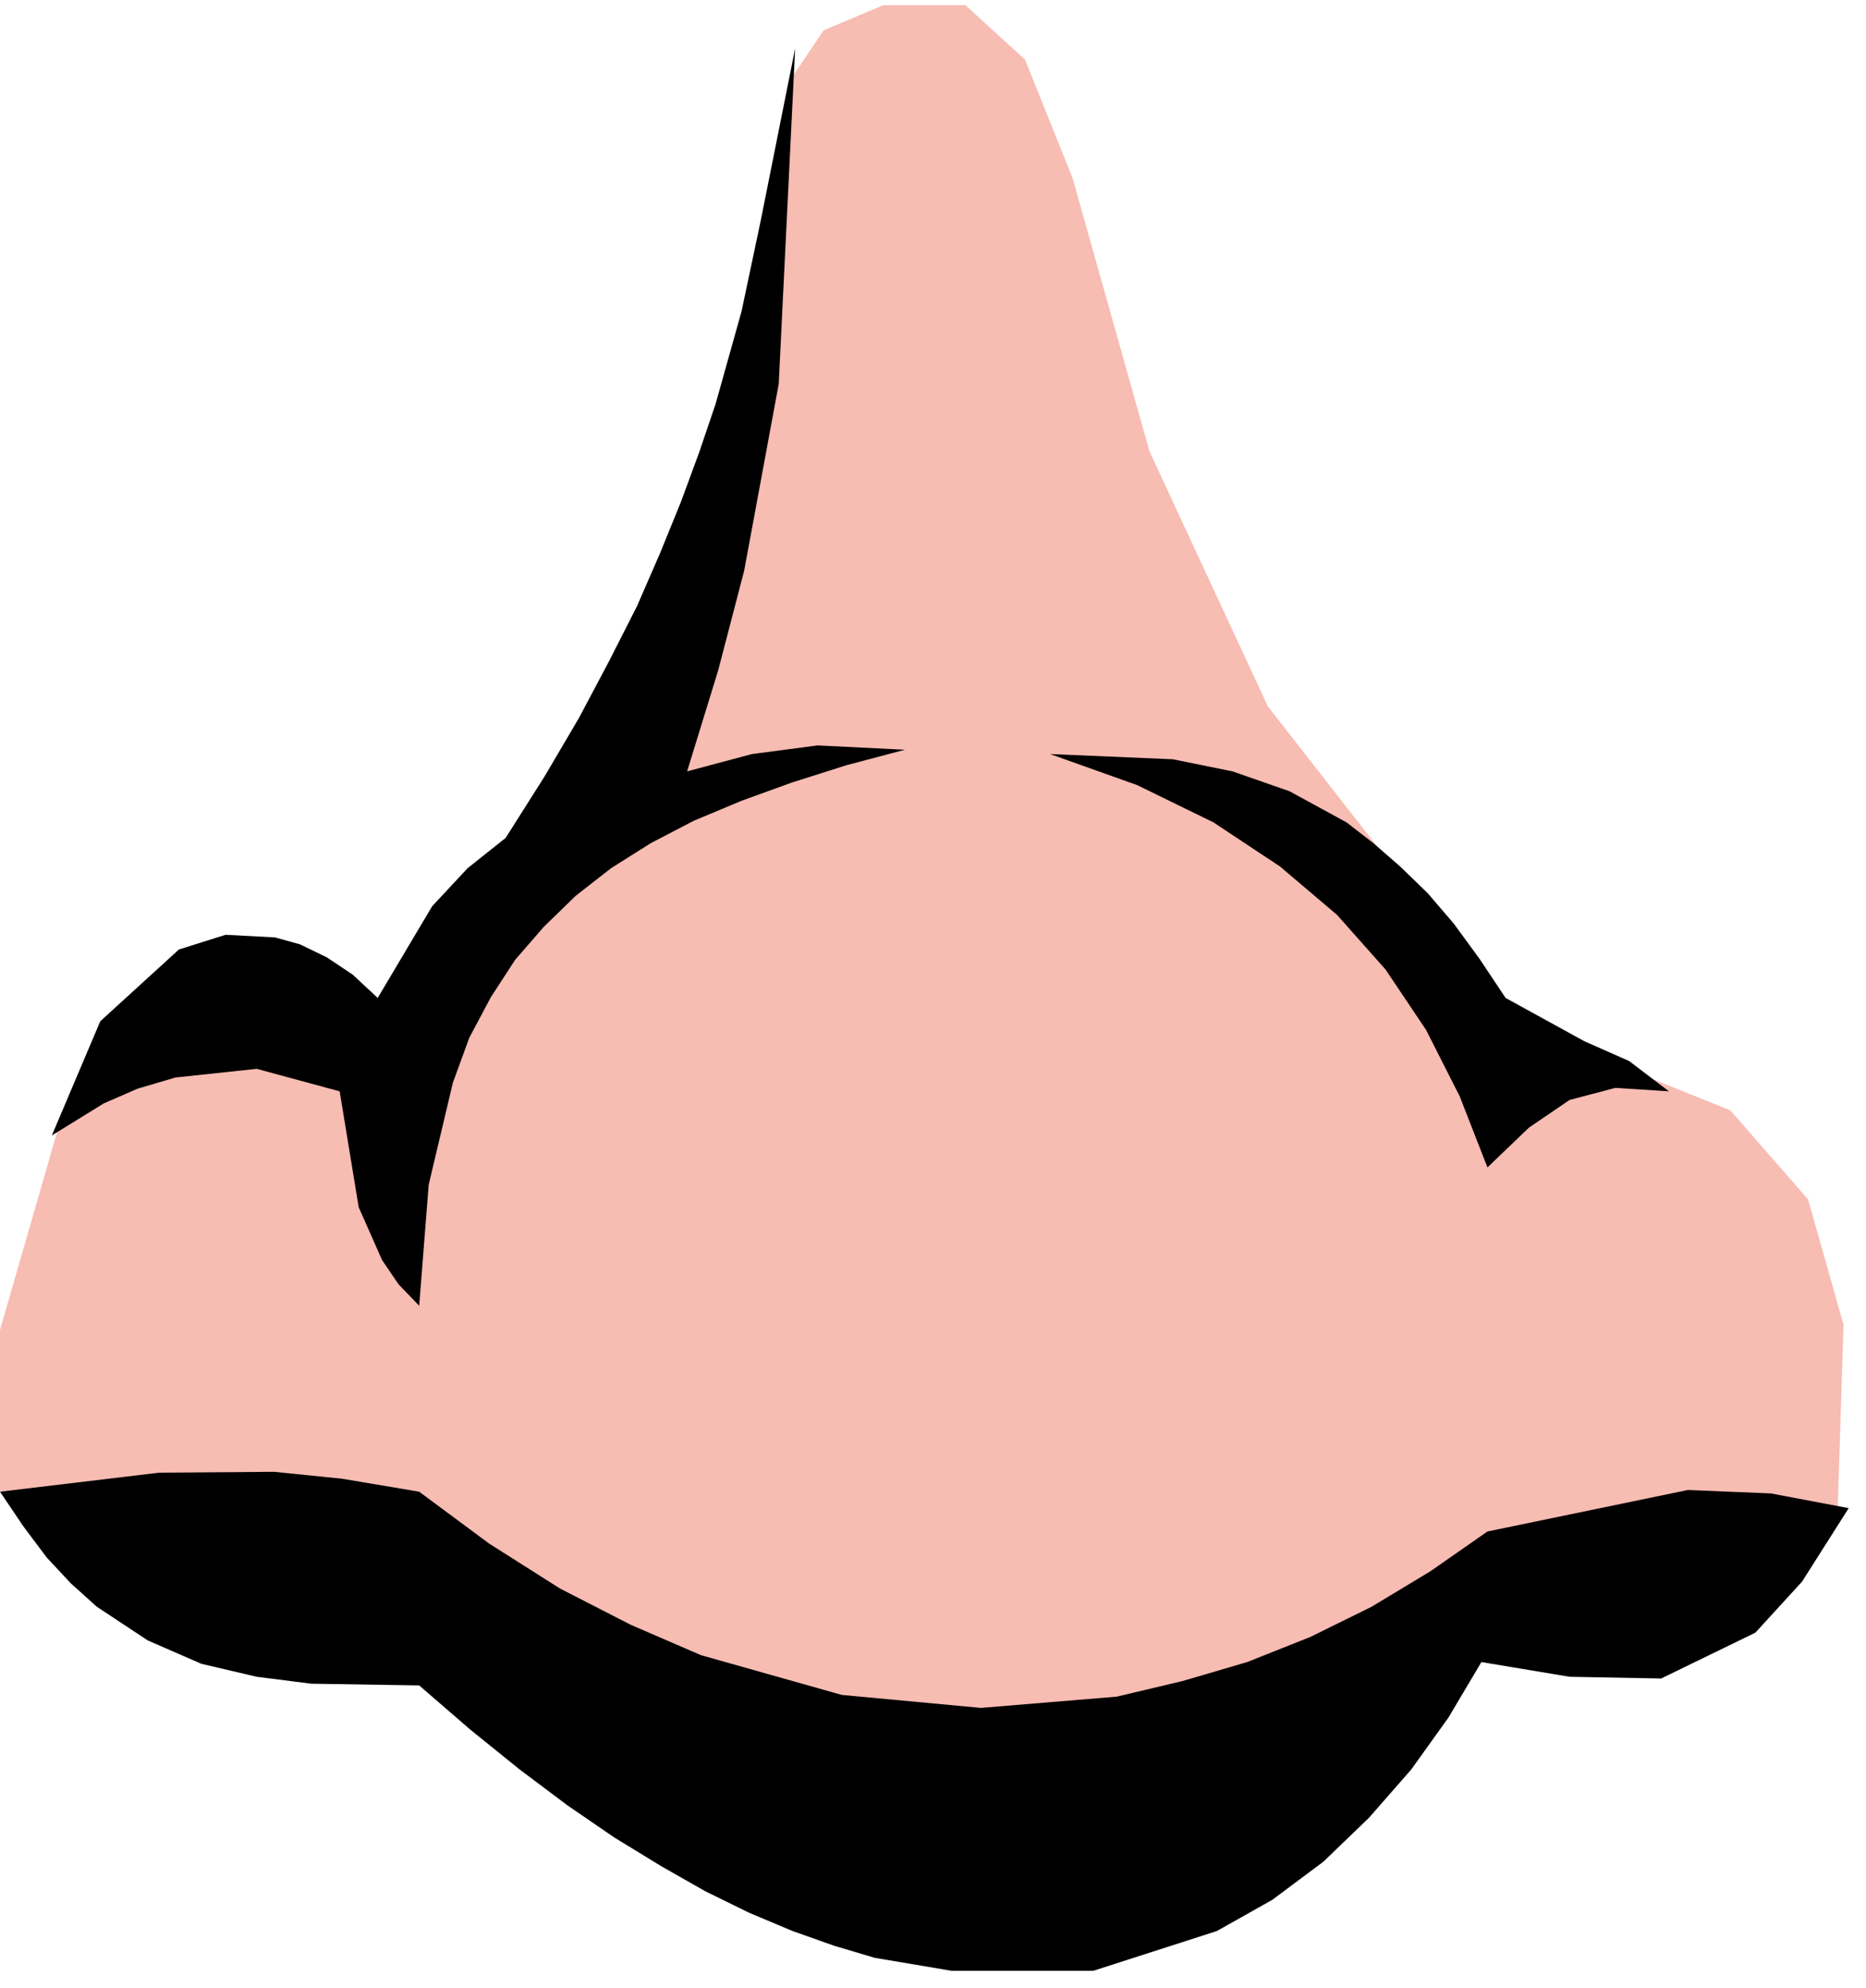
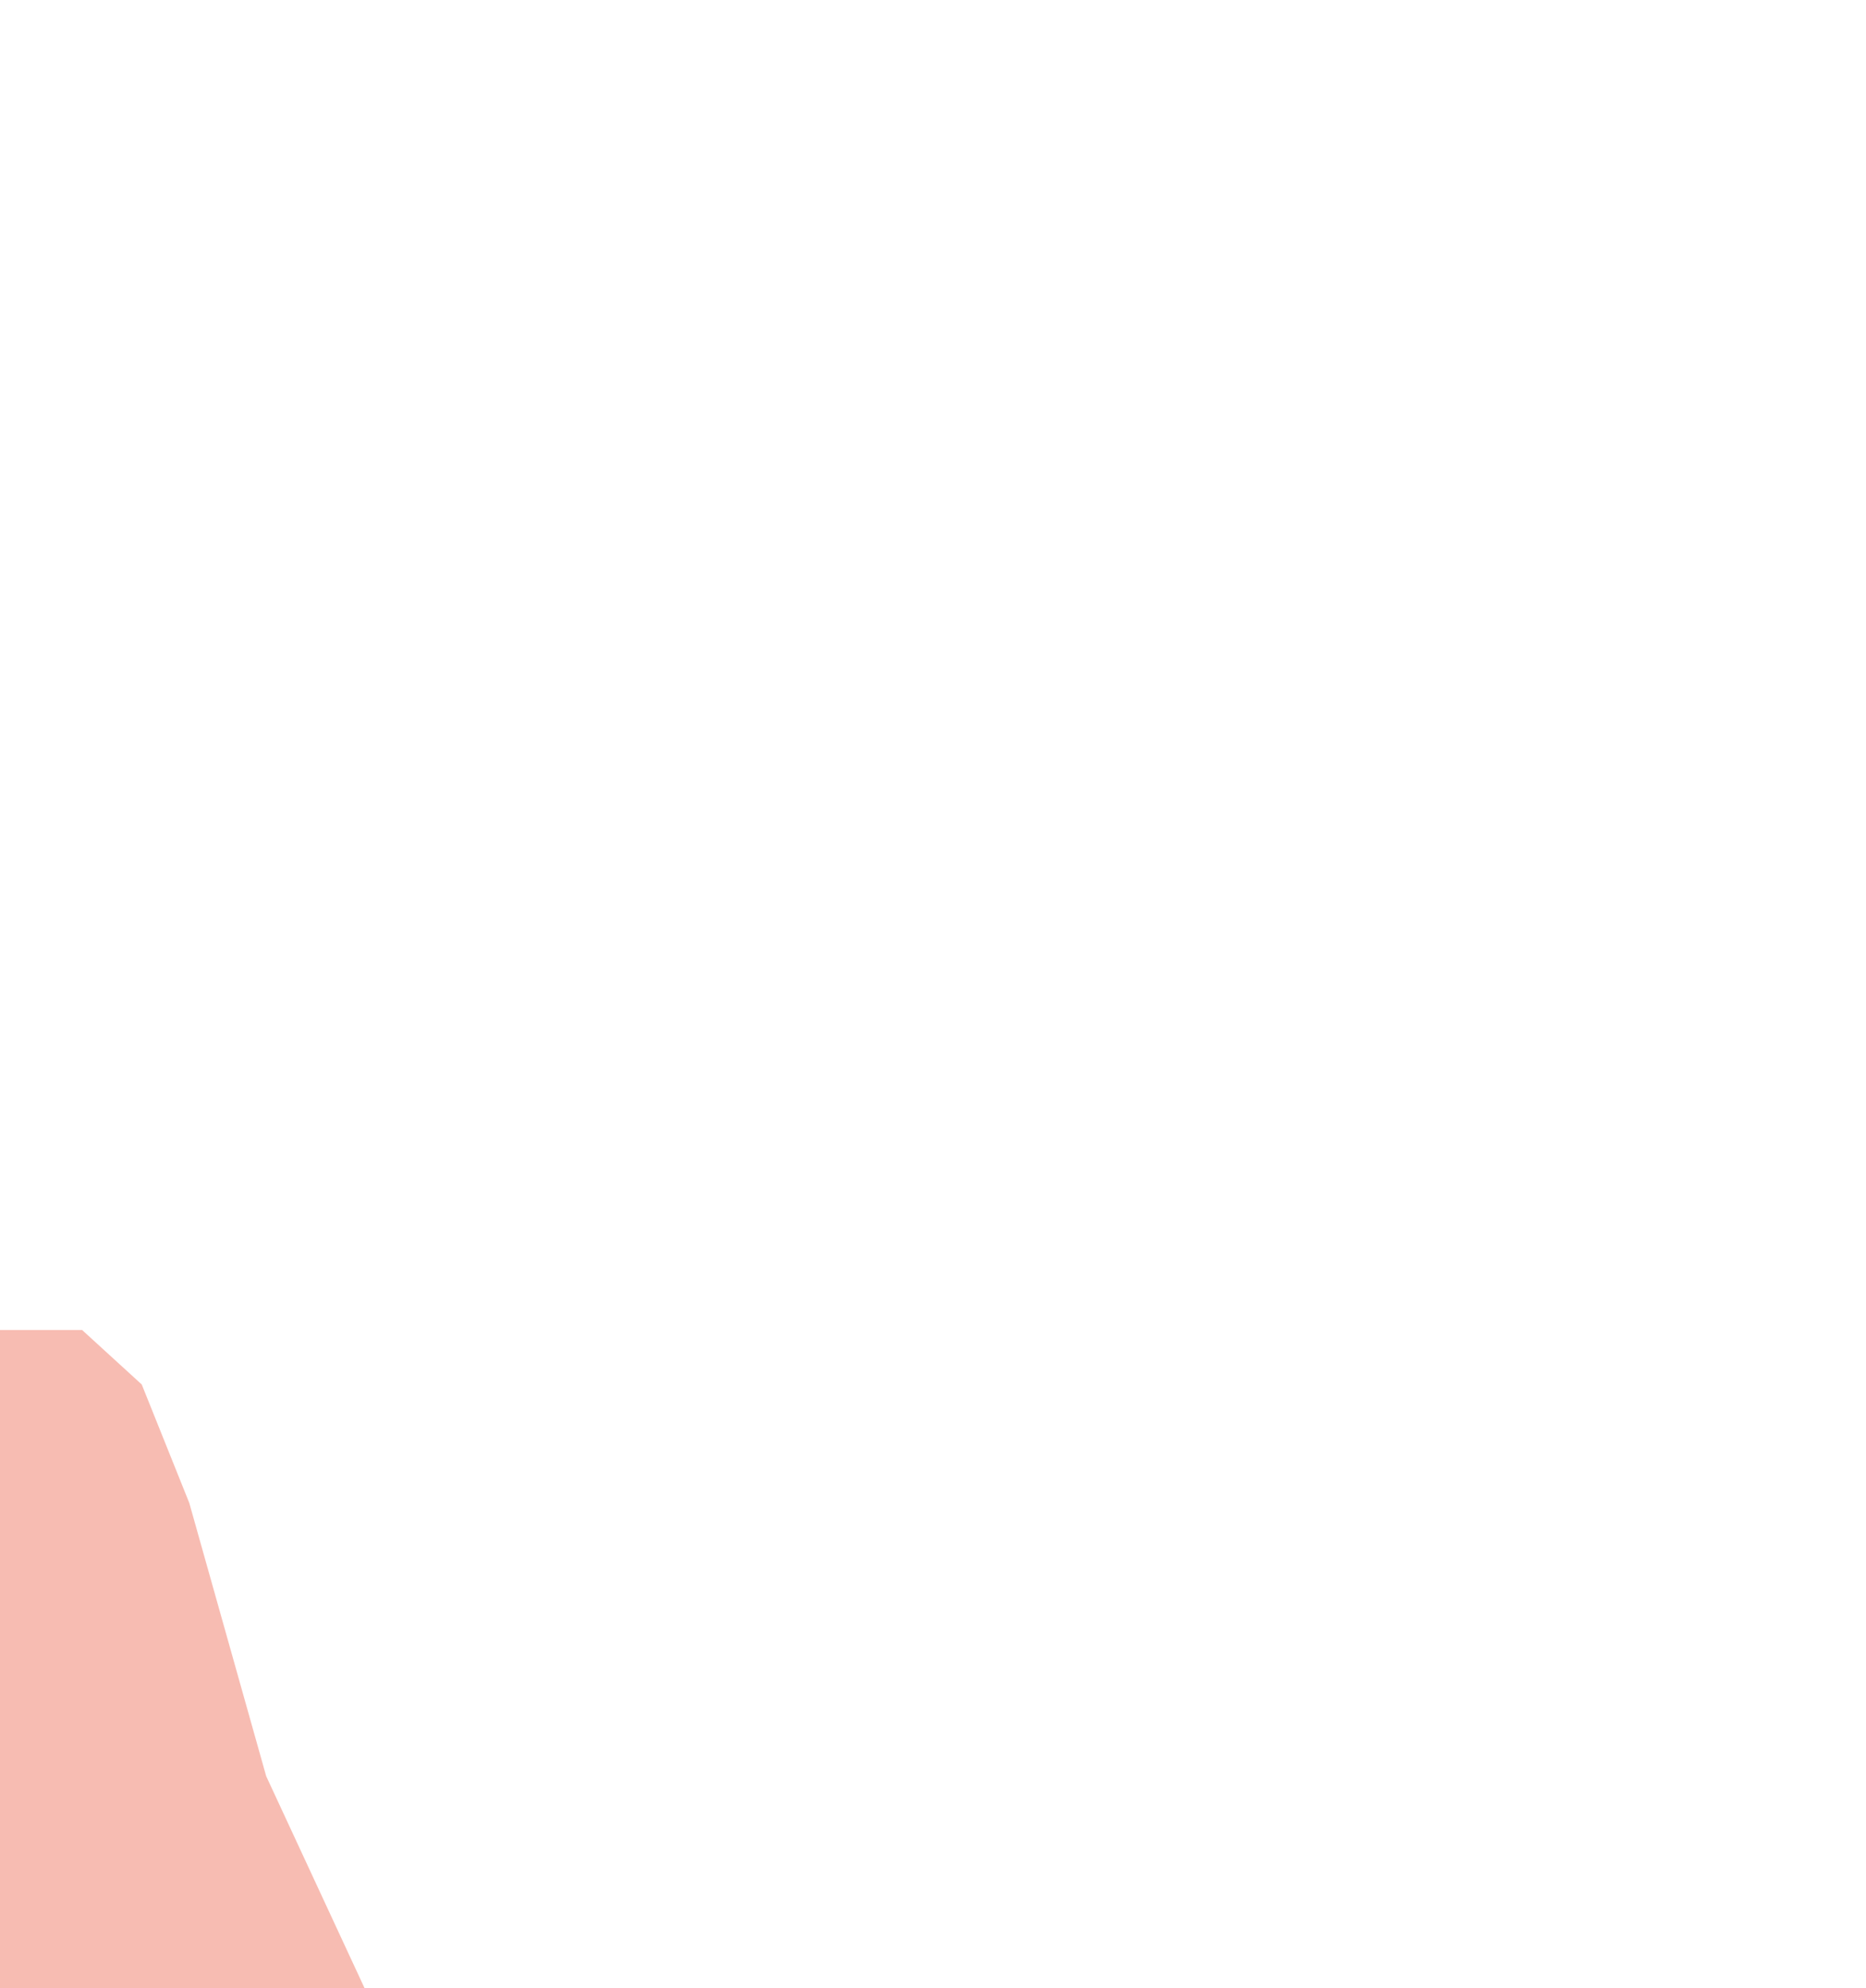
<svg xmlns="http://www.w3.org/2000/svg" fill-rule="evenodd" height="364.198" preserveAspectRatio="none" stroke-linecap="round" viewBox="0 0 2159 2299" width="342.02">
  <style>.pen1{stroke:none}</style>
-   <path class="pen1" style="fill:#f7bcb2" d="M0 1724v-186l75-260 109-131 303 55 164-261 192-337 69-508 41-61 69-29h95l69 63 55 137 89 316 137 295 193 247 96 151 144 28 102 41 90 103 41 145-7 220-432 102-371 255-535-89-363-234-425-62z" />
-   <path class="pen1" d="m1721 1771-66 46-68 41-71 35-73 29-75 22-76 18-157 13-161-15-163-46-81-35-82-42-82-52-81-60-89-15-79-8-133 1-184 22 27 40 27 36 28 30 30 27 59 39 62 27 64 15 63 8 125 2 59 51 57 46 56 42 54 37 54 33 51 29 51 25 50 21 48 17 47 14 89 15h164l143-46 64-36 59-44 53-51 49-56 43-60 38-64 102 17 106 2 109-53 54-59 54-85-90-17-96-4-232 48zM60 1313l60-37 39-17 44-13 94-10 96 26 22 134 27 61 19 28 24 25 11-140 28-118 19-52 25-47 28-43 33-38 37-36 41-32 46-29 50-26 55-23 58-21 63-20 68-18-101-5-76 10-75 20 36-117 30-115 40-216 19-388-40 200-22 104-30 107-19 56-21 57-24 59-27 62-32 63-35 66-40 68-45 71-44 35-41 44-63 106-29-27-30-20-31-15-29-8-57-3-54 17-91 83-56 132zm1155-441 101 36 88 43 77 51 66 56 56 63 47 70 39 77 32 82 48-46 47-32 53-14 62 4-46-35-52-23-91-50-30-45-30-41-30-35-32-31-31-27-31-24-66-36-66-23-69-14-142-6z" style="fill:#000" />
+   <path class="pen1" style="fill:#f7bcb2" d="M0 1724v-186h95l69 63 55 137 89 316 137 295 193 247 96 151 144 28 102 41 90 103 41 145-7 220-432 102-371 255-535-89-363-234-425-62z" />
</svg>